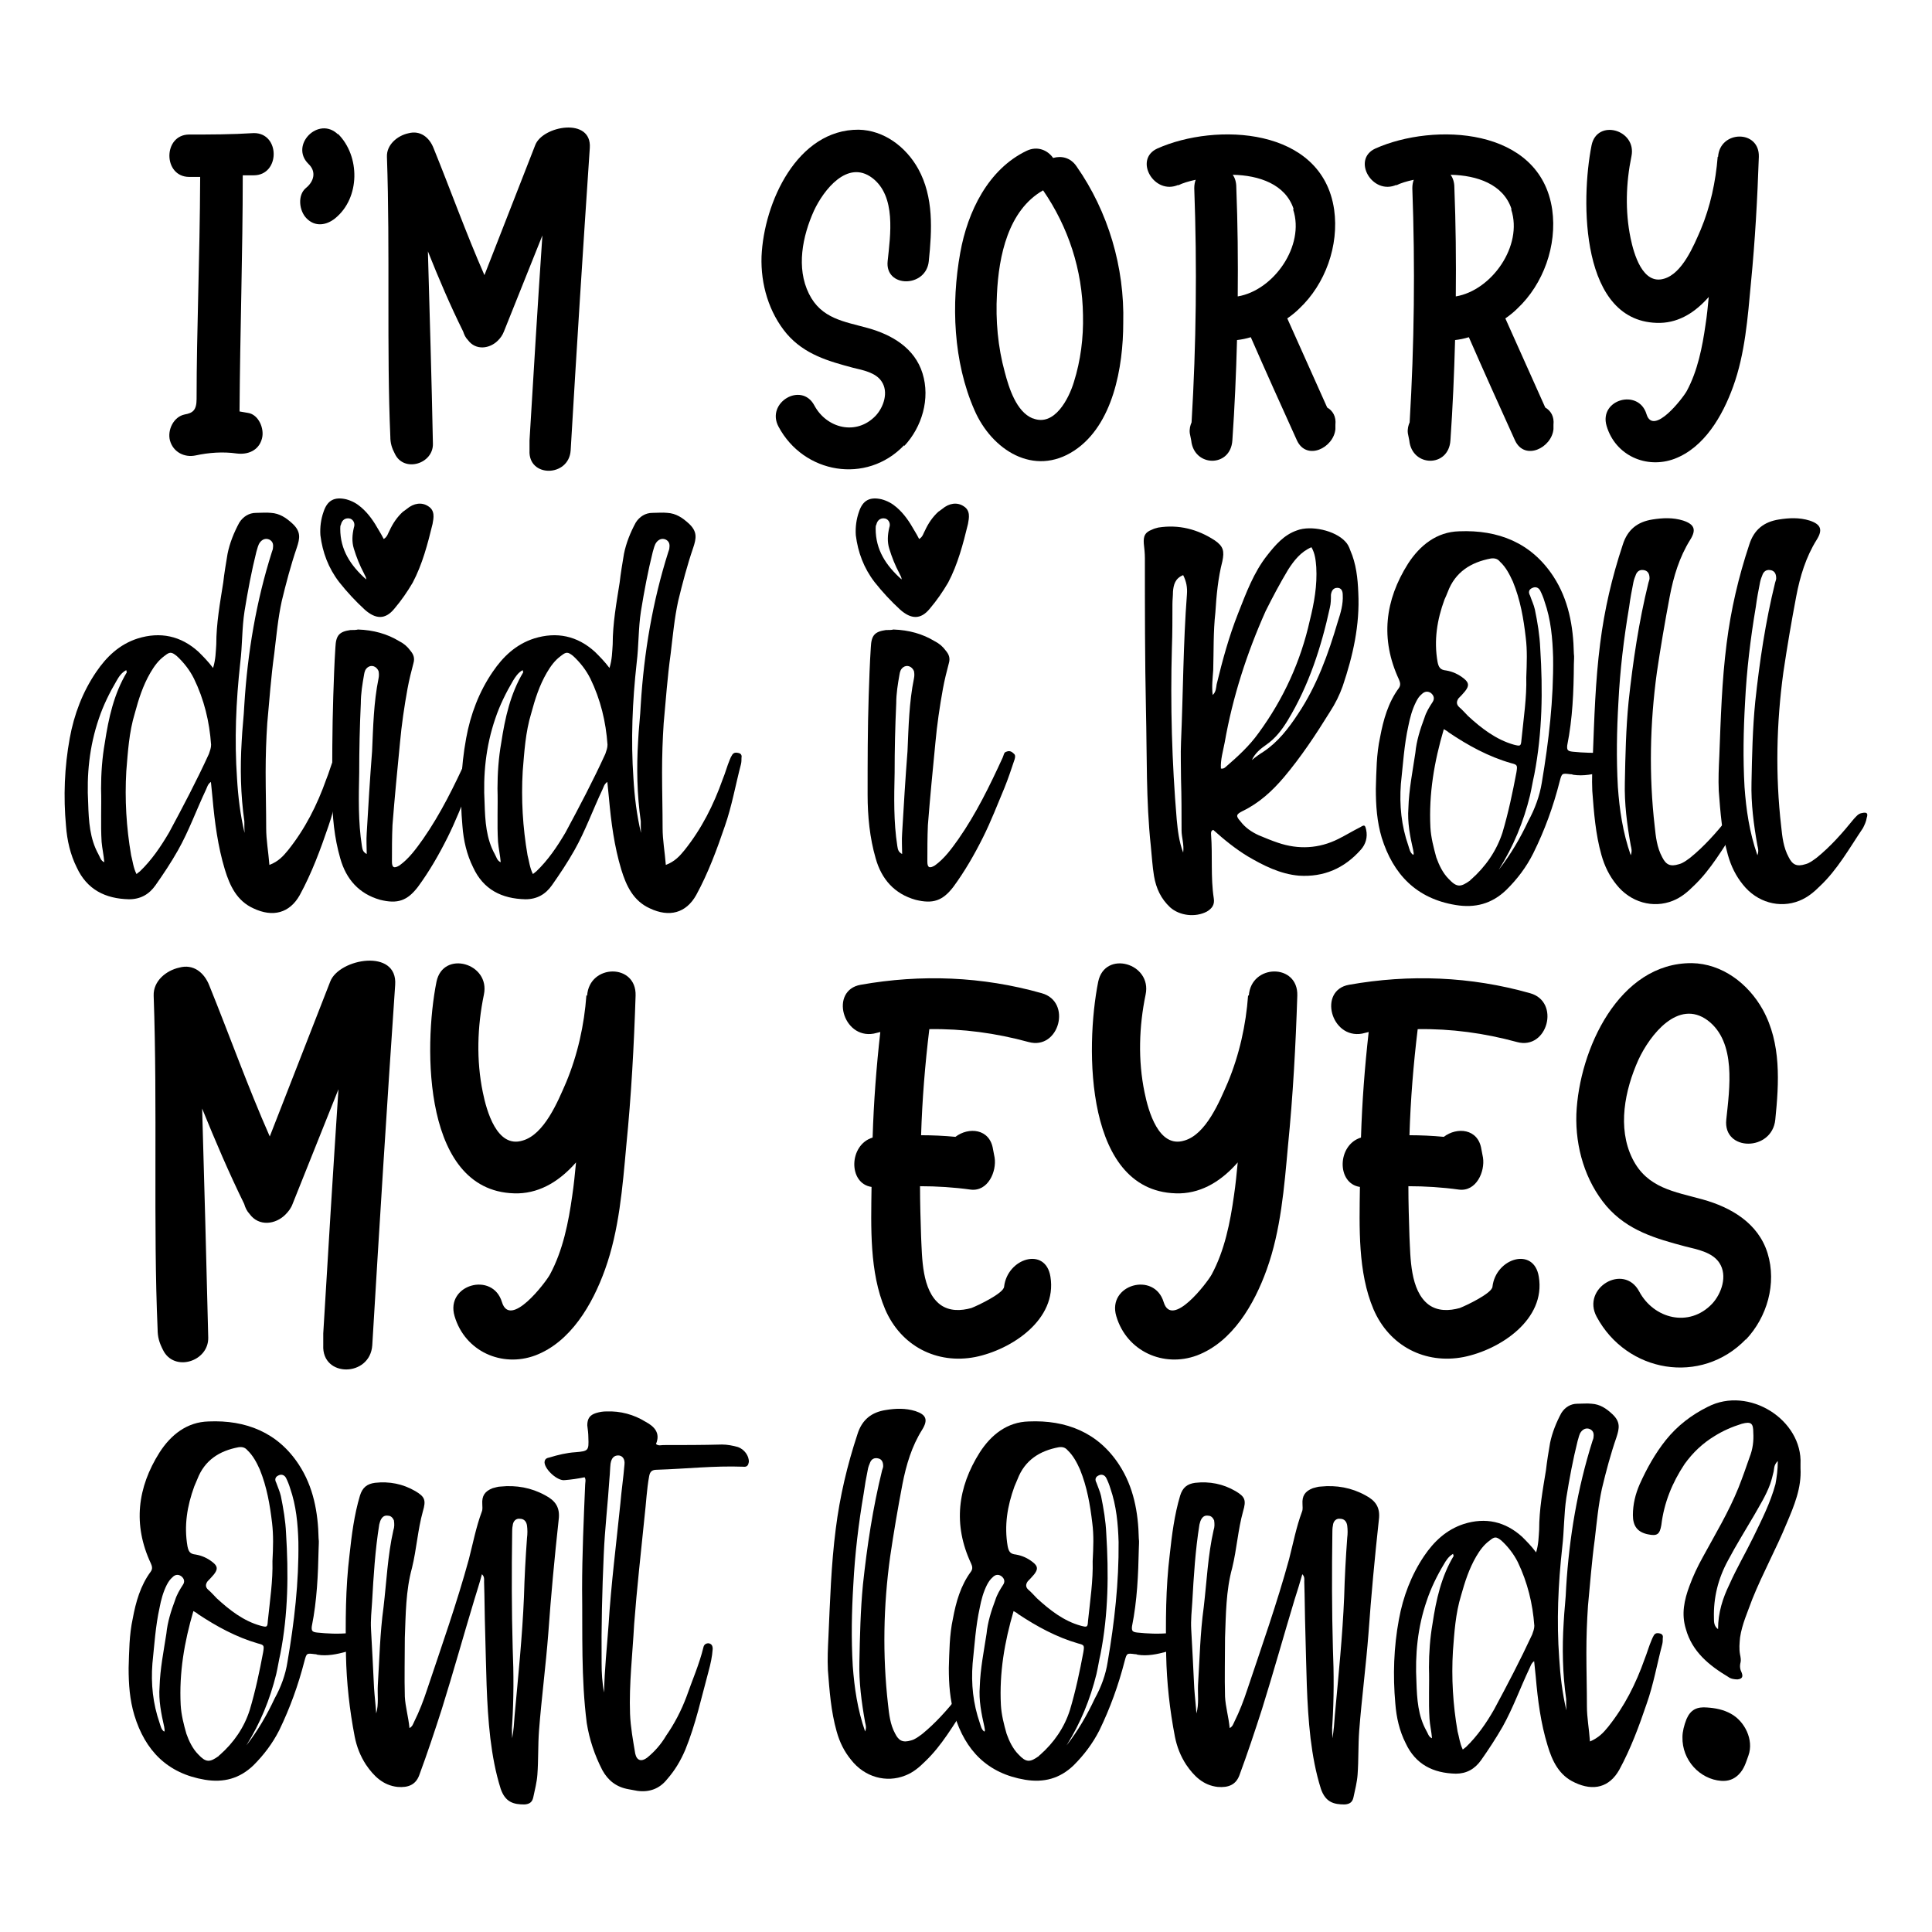
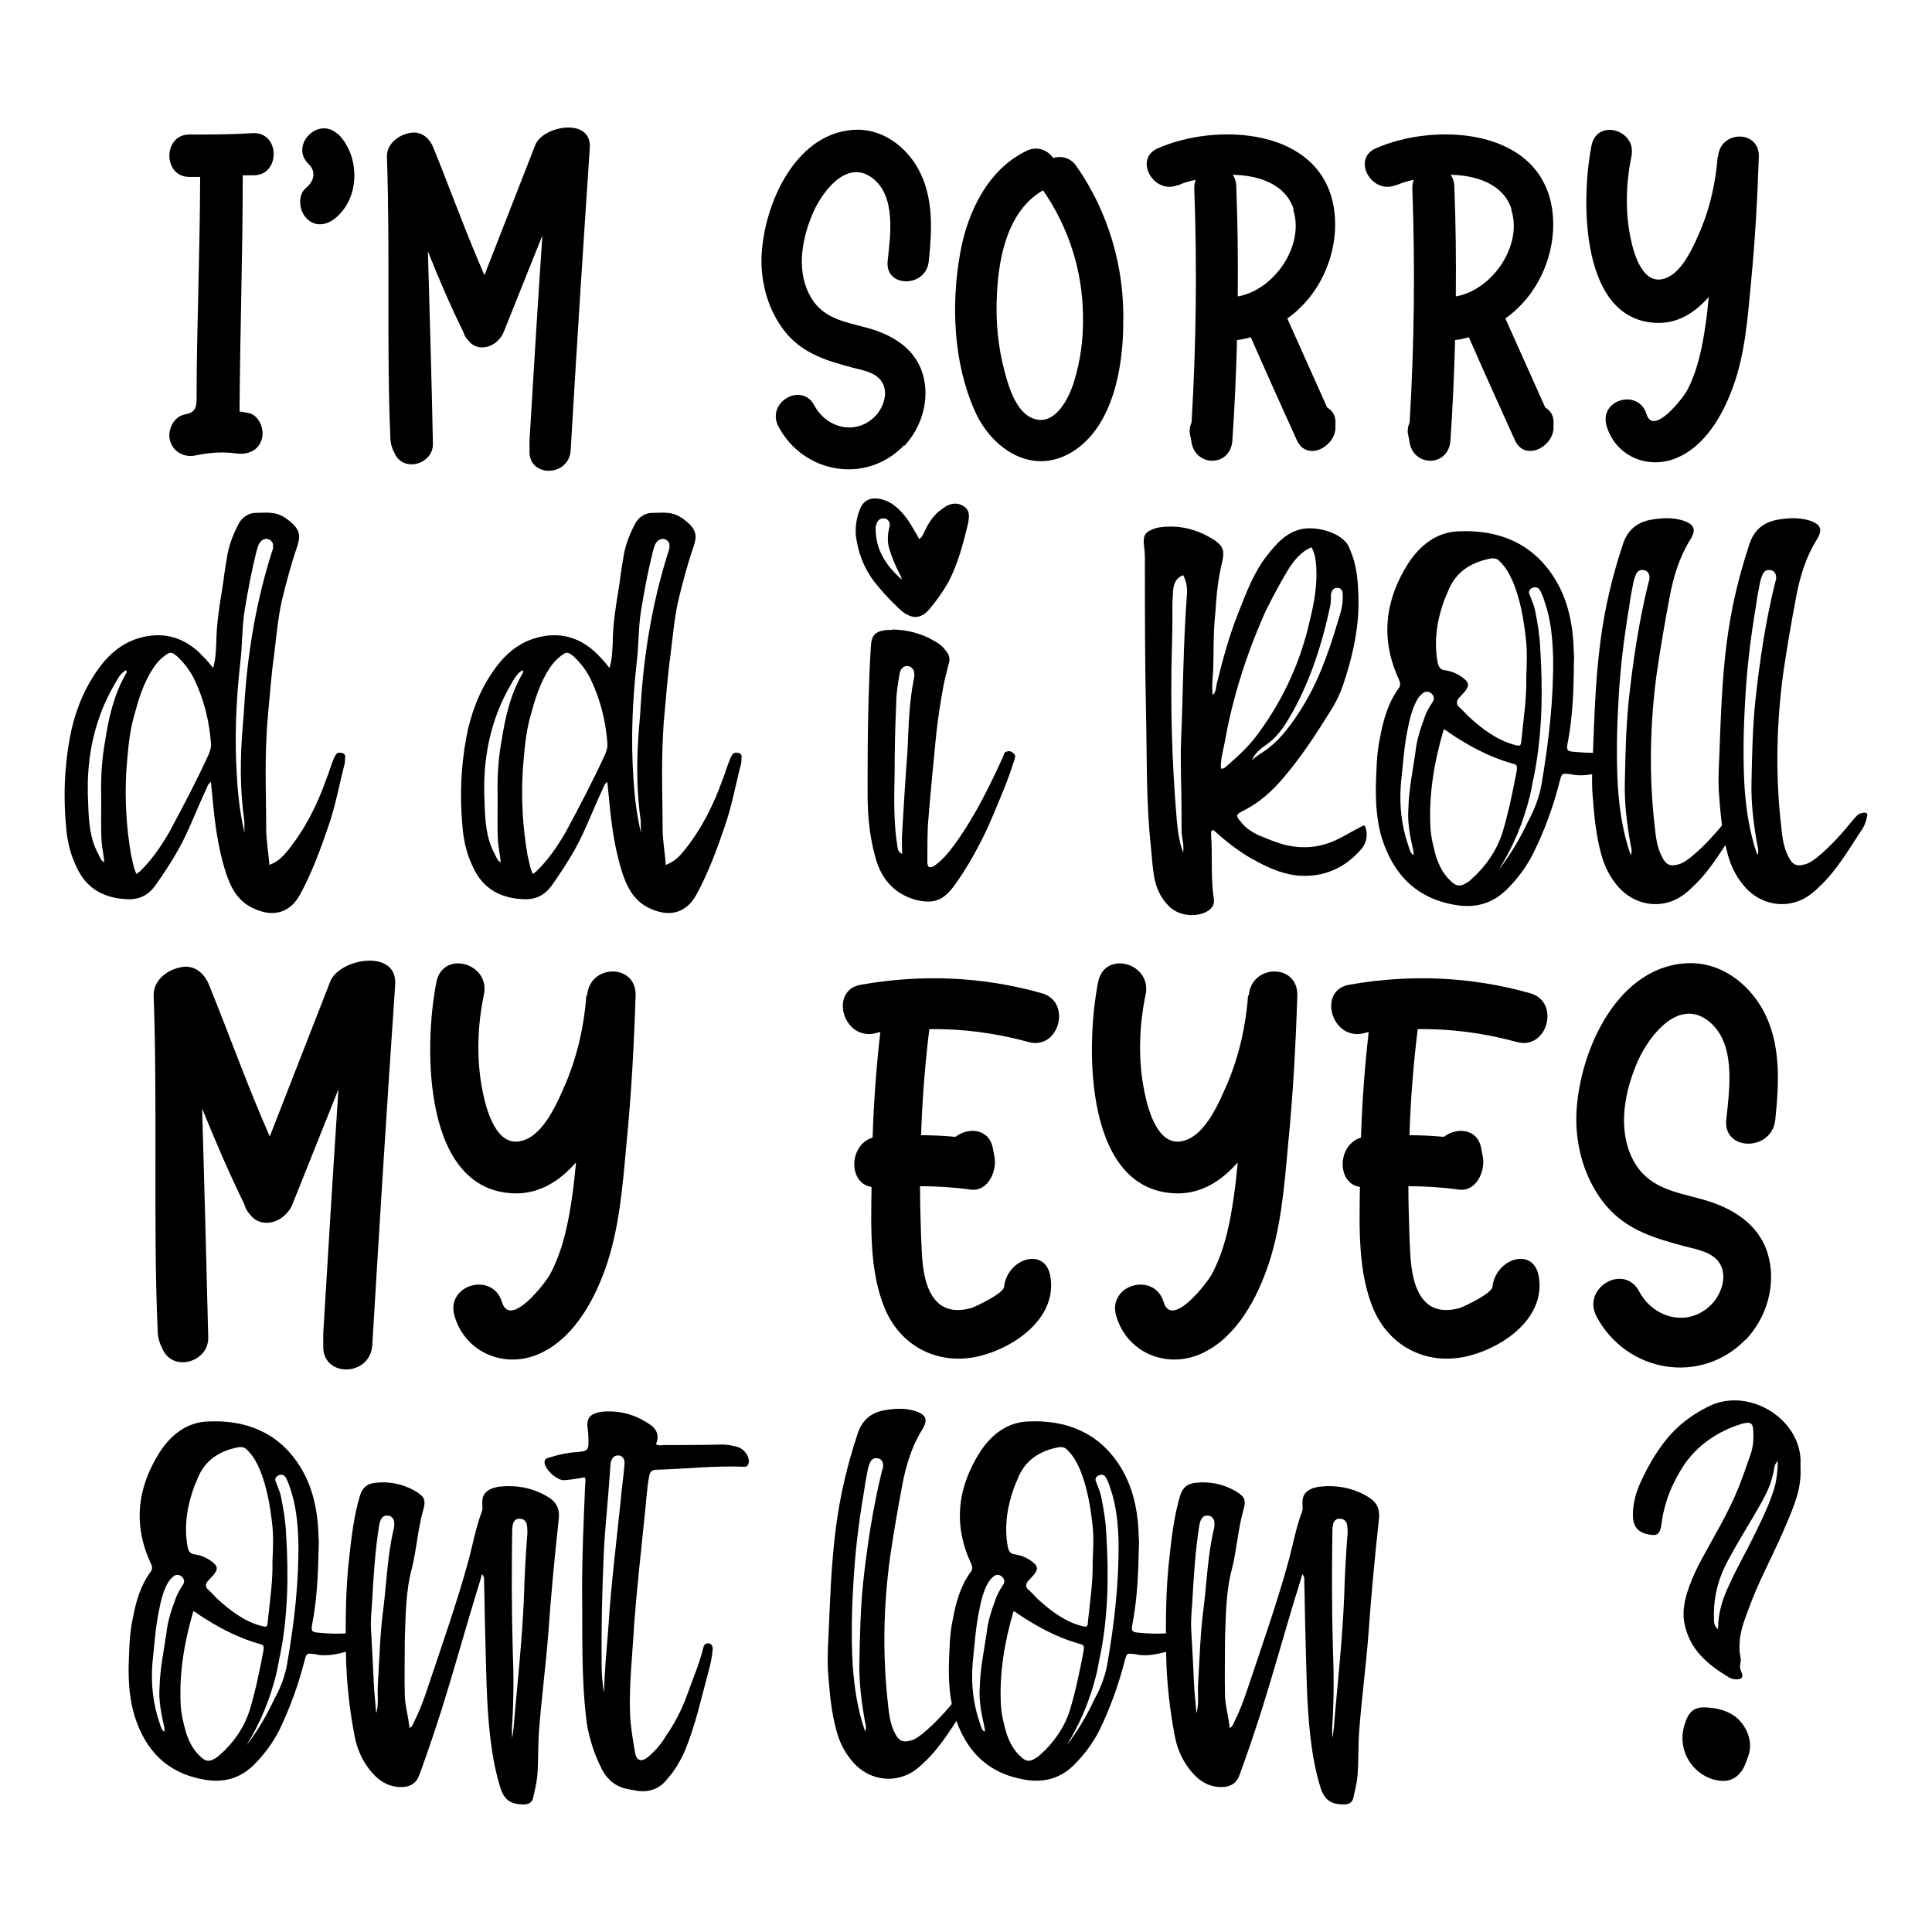
<svg xmlns="http://www.w3.org/2000/svg" version="1.1" id="Layer_1" x="0px" y="0px" viewBox="0 0 1080 1080" enable-background="new 0 0 1080 1080" xml:space="preserve">
  <g>
    <g>
      <path d="M141.8,98c-2,0-4.1,0-6.1,0c0,43.5-1.5,86.9-1.8,132c1.5,0.3,3.1,0.5,4.6,0.8c6.1,0.8,9.5,9,7.9,14.5    c-1.8,6.6-7.9,9-14.1,8.2c-7.7-1.1-15.6-0.5-23,1.1c-6.1,1.3-12.5-1.8-14.3-8.4c-1.5-5.8,2-13.2,8.2-14.5c4.6-0.8,6.7-2.4,6.7-8.7    c0-38.7,1.8-77.2,2-124.1c-2,0-4.1,0-6.1,0c-14.8,0-14.8-23.7,0-23.7c11.8,0,23.5,0,36.1-0.8C156.7,74.3,156.7,98,141.8,98z" />
      <path d="M188.9,74.8c12.5,12.4,12.5,35.8-1.5,47.2c-4.9,4-11.3,5-16.1,0c-4.1-4.2-5.1-12.9-0.3-16.9c4.6-3.7,5.9-9.2,1.5-13.4    c-10.8-10.5,5.6-27.1,16.4-16.6V74.8z" />
      <path d="M216.3,87.7c-0.3-6.8,5.9-11.9,12-13.2c6.7-1.8,11.8,2.4,14.1,8.4c9.5,23.4,18.2,47.7,28.4,70.9l28.4-72.7    c4.1-10.8,31.7-15.8,30.5,1.6c-3.8,56.4-7.4,112.7-10.7,169.1c-1,15-23.8,15.3-23,0v-4v-1.6c2.3-38.2,4.6-76.4,7.2-114.6    l-21.5,53.7c-0.8,2.1-2,3.7-3.3,5c-4.6,4.7-12.5,5.8-16.9-0.3c-1.3-1.3-2-2.9-2.6-4.7c-7.2-14.5-13.6-29.5-19.7-44.8    c1,35.8,2.1,71.7,2.8,107.5c0.3,11.3-16.1,16.3-21.2,5.8c-1.8-3.4-2.6-6.1-2.6-9.7C216.1,196.5,218.1,139.4,216.3,87.7z" />
      <path d="M505.3,249c-21,21.9-56.1,15.8-70.1-10.5c-7.2-13.4,12.8-25.3,20-11.9c6.9,12.9,23.5,17.1,34.3,5.8    c4.4-4.7,7.4-13.2,3.3-19.2c-3.3-5-10.5-6.3-15.9-7.6c-13.8-3.7-27.1-7.4-37.1-19c-10-11.9-14.6-27.7-14.1-43.2    c1.3-30.3,20-71.1,54.3-70.9c14.1,0.3,26.4,9.5,33.3,21.9c8.7,15.8,7.7,34.2,5.9,51.6c-1.5,15-24.6,15-23,0    c1.5-14.5,4.9-36.4-8.7-46.6c-13.8-10.3-27.1,6.8-32.5,18.4c-6.4,14.2-10,31.9-2.8,46.4c6.9,14,19.7,15.5,33,19.2    c13.3,3.7,26.1,11.1,30.5,25.3c4.4,14.2-0.3,30-10.2,40.6V249z" />
      <path d="M600.5,251.9c-22.5,14.8-46.1-0.3-55.8-22.7c-11.8-26.9-13.1-59.3-7.9-88c4.1-22.9,15.6-46.6,37.1-56.9    c6.1-2.9,11.8-0.3,14.8,4c4.6-1.3,9.7-0.3,13.1,4.7c17.7,25.3,26.9,56.4,26.1,87.5C627.9,205.2,622.2,237.6,600.5,251.9z     M577.5,233.9c12,4.7,20-11.1,22.8-20.3c3.8-12.1,5.4-24.8,5.1-37.4c-0.3-25.3-8.2-49.3-22.3-69.8c-19.5,11.1-24.8,36.6-25.8,58    c-0.8,14.8,0.5,29.5,4.4,43.7c2.3,8.7,6.4,22.1,15.6,25.8H577.5z" />
      <path d="M658.8,103.3c-13.6,6.1-25.3-14.2-11.8-20.3c32.5-14.5,92.1-12.1,98.8,34.2c2.8,20-4.9,41.6-19.5,55.3    c-1.8,1.8-4.1,3.7-6.7,5.5l22.3,49.8c3.1,1.8,5.1,5,4.6,9.7v2.4c-1,10.5-16.1,17.9-21.5,6.3c-8.7-19.2-17.4-38.5-25.8-57.7    c-2.6,0.8-5.1,1.3-7.7,1.6c-0.5,18.7-1.3,37.4-2.6,56.1c-1,15.3-21.5,15-23,0l-0.8-4c-0.3-2.4,0.3-4.5,1-6.1    c2.6-43.5,3.1-87.2,1.5-130.9c0-1.8,0.3-3.4,0.8-4.7c-3.8,0.8-7.2,1.8-10,3.2L658.8,103.3z M723.1,116.7    c-4.6-13.7-19.2-18.7-34-19c1.3,1.8,2,4.2,2,7.1c0.8,20.3,1,40.6,0.8,60.9c20.2-3.4,37.6-28.4,31-48.5L723.1,116.7z" />
      <path d="M780.7,103.3c-13.6,6.1-25.3-14.2-11.8-20.3c32.5-14.5,92.1-12.1,98.8,34.2c2.8,20-4.9,41.6-19.5,55.3    c-1.8,1.8-4.1,3.7-6.7,5.5l22.3,49.8c3.1,1.8,5.1,5,4.6,9.7v2.4c-1,10.5-16.1,17.9-21.5,6.3c-8.7-19.2-17.4-38.5-25.8-57.7    c-2.6,0.8-5.1,1.3-7.7,1.6c-0.5,18.7-1.3,37.4-2.6,56.1c-1,15.3-21.5,15-23,0l-0.8-4c-0.3-2.4,0.3-4.5,1-6.1    c2.6-43.5,3.1-87.2,1.5-130.9c0-1.8,0.3-3.4,0.8-4.7c-3.8,0.8-7.2,1.8-10,3.2L780.7,103.3z M844.9,116.7    c-4.6-13.7-19.2-18.7-34-19c1.3,1.8,2.1,4.2,2.1,7.1c0.8,20.3,1,40.6,0.8,60.9c20.2-3.4,37.6-28.4,31-48.5L844.9,116.7z" />
      <path d="M960.4,87.7c1-15,23.3-15.3,22.8,0c-0.8,23.4-2.1,46.9-4.4,70.3c-1.8,19.5-3.3,39.8-10,58.2c-5.9,16.3-16.1,34-32.8,40.3    c-15.6,5.8-33-1.8-37.9-18.4c-4.4-14.8,17.9-21.1,22.3-6.6c3.8,12.6,20.5-9.2,22.5-12.9c6.1-11.3,8.7-24.5,10.5-37.1    c0.8-5,1.3-10.3,1.8-15.5c-7.2,8.2-16.1,14.2-27.1,14.5c-45,0.8-44.5-68.8-38.4-99.3c3.1-15,25.3-8.7,22.3,6.1    c-3.1,15-3.6,30.8-0.5,45.8c1.8,8.7,6.7,26.3,18.7,22.7c10.2-2.9,16.6-18.4,20.5-27.4c5.4-12.9,8.4-26.9,9.5-40.8L960.4,87.7z" />
    </g>
    <g>
      <path d="M161,475.3c9.6-12,16.3-25.3,21.4-39.7c1.5-3.6,2.4-7.2,3.9-10.8c0.3-0.9,0.9-2.1,1.5-3c0.9-1.2,2.1-1.2,3.3-0.9    c1.5,0.3,2.1,1.2,1.8,2.7c0,1.2,0,2.4-0.3,3.6c-3,11.4-5.1,23.5-9,34.6c-4.5,13.2-9.3,26.2-16,38.5c-5.7,10.2-15.1,12.6-25.9,7.5    c-9.3-4.2-13.2-12.6-16-21.7c-3.9-12.9-5.7-26.5-6.9-40c-0.3-2.7-0.6-5.7-0.9-9c-1.8,1.2-2.1,3-2.7,4.2    c-5.4,11.4-9.6,23.2-15.7,34c-3.9,6.9-8.1,13.2-12.6,19.6c-3.6,5.1-8.4,7.8-14.8,7.8c-13.2-0.3-23.5-5.4-29.2-17.8    c-3.6-7.2-5.4-15.1-6-23.2c-1.5-16.3-0.9-32.8,2.1-49.1c2.4-13.2,7.2-25.9,14.8-37c5.7-8.4,12.9-15.4,23.2-18.7    c12.6-3.9,24.1-1.5,34,7.5c2.7,2.7,5.4,5.4,8.1,9c1.5-4.8,1.5-9,1.8-13.2c0-11.7,2.1-23.2,3.9-34.6c0.6-5.4,1.5-10.5,2.4-16    c1.2-6,3.6-12,6.6-17.5c2.1-3.3,5.4-5.4,9.3-5.4c3,0,5.7-0.3,8.4,0c4.8,0.3,8.4,2.7,12,6c4.8,4.5,4.2,8.1,2.4,13.5    c-3.3,9.6-6,19.9-8.4,29.8c-2.1,9.6-3,19.6-4.2,29.5c-1.8,12.9-2.7,25.9-3.9,38.8c-0.6,9-0.9,18.1-0.9,27.4    c0,10.5,0.3,20.8,0.3,31.3c0,6.6,1.2,12.9,1.8,20.5C155.6,481.6,158.3,478.6,161,475.3z M65.2,380.5c-3.9,6.6-7.5,13.9-9.9,21.1    c-5.4,15.7-6.9,31.6-6,47.6c0.3,9.9,0.9,19.6,5.7,28.3c0.9,1.5,1.2,3.6,3.3,4.5c-0.3-3.9-1.2-7.8-1.5-11.4    c-0.6-9.9,0-19.9-0.3-29.8c0-8.4,0.6-17.2,2.1-25.6c2.1-13.8,5.1-27.4,12.3-39.4c0-0.3-0.3-0.6-0.3-1.2    C67.9,376,66.4,378.4,65.2,380.5z M78.2,487.1c6.6-6.3,11.7-13.9,16.3-21.7c7.8-14.5,15.4-28.9,22.3-44c0.6-1.8,1.2-3.3,1.2-5.1    c-0.9-12.9-3.9-25.3-9.6-37c-2.4-4.8-5.7-9-9.6-12.6c-3-2.4-3.9-2.4-6.9,0c-3.3,2.4-5.7,5.7-7.8,9.3c-4.2,7.2-6.6,14.8-8.7,22.6    c-3.3,10.8-3.9,21.7-4.8,32.5c-0.9,15.7,0,31.3,2.7,47c0.9,3.3,1.2,6.9,3,10.5C77.3,487.7,77.9,487.4,78.2,487.1z M136.6,459.1    c-2.1-14.8-2.4-29.8-1.5-44.6c0.3-6.9,1.2-13.9,1.5-20.8c1.8-28.9,6.6-57.5,15.4-85.2c0.3-0.9,0.6-1.5,0.6-2.4    c0.3-2.1-0.3-3.6-2.1-4.5c-2.1-0.9-3.9,0-5.1,1.5c-1.2,1.5-1.5,3.6-2.1,5.4c-2.7,10.8-4.8,22-6.6,33.1c-1.5,9.6-1.2,19.3-2.4,28.9    c-2.4,21.7-3.3,43.1-1.8,64.7c0.6,10.2,1.8,20.2,4.2,30.4C136.6,463.6,136.6,461.2,136.6,459.1z" />
-       <path d="M189.6,325.4c-6-7.8-9.3-16.6-10.5-26.2c-0.3-4.5,0.3-9,1.8-13.2c2.1-6.3,6-8.4,12.6-6.9c3.3,0.9,6,2.4,8.4,4.5    c4.2,3.6,7.2,8.1,9.9,12.9c0.9,1.5,1.8,3,2.7,4.8c2.1-1.2,2.4-3.3,3.3-4.8c1.8-3.9,4.2-7.5,7.5-10.5c0.6-0.3,1.2-0.9,2.1-1.5    c3.9-3.3,8.4-3.9,12-1.5c3.9,2.4,3,6.6,2.4,9.9c-2.7,11.1-5.7,22.6-11.1,32.8c-3,5.1-6.3,9.9-10.2,14.5c-5.1,6.3-10.5,6-16.6,0.6    C198.9,336.2,194.1,331.1,189.6,325.4z M267.9,424.4c-1.8,5.4-3.6,10.8-5.7,16c-3.9,9.3-7.5,18.7-12,27.7    c-4.8,9.6-10.2,19-16.6,27.7c-6,7.8-11.4,9.6-21.1,7.2c-11.7-3.3-19-11.4-22.3-23.2c-3.3-11.4-4.5-23.5-4.5-35.5    c0-18.4,0-36.7,0.6-55.1c0.3-9,0.6-18.4,1.2-27.4c0.3-6.6,2.1-8.7,8.4-9.6c1.5,0,3.3,0,4.2-0.3c8.7,0.3,16.3,2.4,23.2,6.6    c2.4,1.2,4.5,3,6,5.1c1.8,2.1,2.7,4.2,1.8,7.2c-1.2,4.5-2.4,9.3-3.3,14.2c-1.8,9.9-3.3,20.2-4.2,30.1c-1.5,15.4-3,30.7-4.2,46.1    c-0.3,6.9-0.3,13.6-0.3,20.5c0,3.3,1.2,3.9,4.2,2.1c5.4-3.9,9.3-9.3,13.2-14.8c9.9-14.2,17.5-29.8,24.7-45.5    c0.6-1.2,0.6-3,2.1-3.3c1.5-0.6,2.7-0.3,3.9,0.9C268.5,422,268.2,423.2,267.9,424.4z M190.2,295.6c0,11.7,5.7,20.5,14.5,28.3    c0-1.5-0.9-2.4-1.2-3.3c-2.4-4.5-4.2-9-5.7-13.9c-1.2-3.9-0.9-7.8,0-11.7c0.9-2.4-0.3-4.5-2.1-5.1c-2.4-0.6-4.5,0.6-5.1,3.3    C190.2,293.8,190.2,294.7,190.2,295.6z M211.6,375.1c-1.2-2.7-3.9-3.6-6-2.1c-1.5,1.2-1.8,2.4-2.1,4.2c-0.9,5.1-1.8,10.5-1.8,16    c-0.6,12.9-0.9,25.9-0.9,38.8c-0.3,13.9-0.6,27.4,1.5,40.9c0.3,1.5,0.3,3.3,2.7,4.5c0-3.9-0.3-7.8,0-11.7    c0.9-15.4,1.8-30.4,3-45.8c0.6-13.6,0.9-27.4,3.6-40.6C211.9,377.8,211.9,376.6,211.6,375.1z" />
      <path d="M382.6,475.3c9.6-12,16.3-25.3,21.4-39.7c1.5-3.6,2.4-7.2,3.9-10.8c0.3-0.9,0.9-2.1,1.5-3c0.9-1.2,2.1-1.2,3.3-0.9    c1.5,0.3,2.1,1.2,1.8,2.7c0,1.2,0,2.4-0.3,3.6c-3,11.4-5.1,23.5-9,34.6c-4.5,13.2-9.3,26.2-16,38.5c-5.7,10.2-15.1,12.6-25.9,7.5    c-9.3-4.2-13.2-12.6-16-21.7c-3.9-12.9-5.7-26.5-6.9-40c-0.3-2.7-0.6-5.7-0.9-9c-1.8,1.2-2.1,3-2.7,4.2    c-5.4,11.4-9.6,23.2-15.7,34c-3.9,6.9-8.1,13.2-12.6,19.6c-3.6,5.1-8.4,7.8-14.8,7.8c-13.2-0.3-23.5-5.4-29.2-17.8    c-3.6-7.2-5.4-15.1-6-23.2c-1.5-16.3-0.9-32.8,2.1-49.1c2.4-13.2,7.2-25.9,14.8-37c5.7-8.4,12.9-15.4,23.2-18.7    c12.6-3.9,24.1-1.5,34,7.5c2.7,2.7,5.4,5.4,8.1,9c1.5-4.8,1.5-9,1.8-13.2c0-11.7,2.1-23.2,3.9-34.6c0.6-5.4,1.5-10.5,2.4-16    c1.2-6,3.6-12,6.6-17.5c2.1-3.3,5.4-5.4,9.3-5.4c3,0,5.7-0.3,8.4,0c4.8,0.3,8.4,2.7,12,6c4.8,4.5,4.2,8.1,2.4,13.5    c-3.3,9.6-6,19.9-8.4,29.8c-2.1,9.6-3,19.6-4.2,29.5c-1.8,12.9-2.7,25.9-3.9,38.8c-0.6,9-0.9,18.1-0.9,27.4    c0,10.5,0.3,20.8,0.3,31.3c0,6.6,1.2,12.9,1.8,20.5C377.2,481.6,379.9,478.6,382.6,475.3z M286.8,380.5    c-3.9,6.6-7.5,13.9-9.9,21.1c-5.4,15.7-6.9,31.6-6,47.6c0.3,9.9,0.9,19.6,5.7,28.3c0.9,1.5,1.2,3.6,3.3,4.5    c-0.3-3.9-1.2-7.8-1.5-11.4c-0.6-9.9,0-19.9-0.3-29.8c0-8.4,0.6-17.2,2.1-25.6c2.1-13.8,5.1-27.4,12.3-39.4c0-0.3-0.3-0.6-0.3-1.2    C289.6,376,288.1,378.4,286.8,380.5z M299.8,487.1c6.6-6.3,11.7-13.9,16.3-21.7c7.8-14.5,15.4-28.9,22.3-44    c0.6-1.8,1.2-3.3,1.2-5.1c-0.9-12.9-3.9-25.3-9.6-37c-2.4-4.8-5.7-9-9.6-12.6c-3-2.4-3.9-2.4-6.9,0c-3.3,2.4-5.7,5.7-7.8,9.3    c-4.2,7.2-6.6,14.8-8.7,22.6c-3.3,10.8-3.9,21.7-4.8,32.5c-0.9,15.7,0,31.3,2.7,47c0.9,3.3,1.2,6.9,3,10.5    C298.9,487.7,299.5,487.4,299.8,487.1z M358.2,459.1c-2.1-14.8-2.4-29.8-1.5-44.6c0.3-6.9,1.2-13.9,1.5-20.8    c1.8-28.9,6.6-57.5,15.4-85.2c0.3-0.9,0.6-1.5,0.6-2.4c0.3-2.1-0.3-3.6-2.1-4.5c-2.1-0.9-3.9,0-5.1,1.5c-1.2,1.5-1.5,3.6-2.1,5.4    c-2.7,10.8-4.8,22-6.6,33.1c-1.5,9.6-1.2,19.3-2.4,28.9c-2.4,21.7-3.3,43.1-1.8,64.7c0.6,10.2,1.8,20.2,4.2,30.4    C358.2,463.6,358.2,461.2,358.2,459.1z" />
      <path d="M488.9,325.4c-6-7.8-9.3-16.6-10.5-26.2c-0.3-4.5,0.3-9,1.8-13.2c2.1-6.3,6-8.4,12.6-6.9c3.3,0.9,6,2.4,8.4,4.5    c4.2,3.6,7.2,8.1,9.9,12.9c0.9,1.5,1.8,3,2.7,4.8c2.1-1.2,2.4-3.3,3.3-4.8c1.8-3.9,4.2-7.5,7.5-10.5c0.6-0.3,1.2-0.9,2.1-1.5    c3.9-3.3,8.4-3.9,12-1.5c3.9,2.4,3,6.6,2.4,9.9c-2.7,11.1-5.7,22.6-11.1,32.8c-3,5.1-6.3,9.9-10.2,14.5c-5.1,6.3-10.5,6-16.6,0.6    C498.2,336.2,493.4,331.1,488.9,325.4z M567.2,424.4c-1.8,5.4-3.6,10.8-5.7,16c-3.9,9.3-7.5,18.7-12,27.7    c-4.8,9.6-10.2,19-16.6,27.7c-6,7.8-11.4,9.6-21.1,7.2c-11.7-3.3-19-11.4-22.3-23.2c-3.3-11.4-4.5-23.5-4.5-35.5    c0-18.4,0-36.7,0.6-55.1c0.3-9,0.6-18.4,1.2-27.4c0.3-6.6,2.1-8.7,8.4-9.6c1.5,0,3.3,0,4.2-0.3c8.7,0.3,16.3,2.4,23.2,6.6    c2.4,1.2,4.5,3,6,5.1c1.8,2.1,2.7,4.2,1.8,7.2c-1.2,4.5-2.4,9.3-3.3,14.2c-1.8,9.9-3.3,20.2-4.2,30.1c-1.5,15.4-3,30.7-4.2,46.1    c-0.3,6.9-0.3,13.6-0.3,20.5c0,3.3,1.2,3.9,4.2,2.1c5.4-3.9,9.3-9.3,13.2-14.8c9.9-14.2,17.5-29.8,24.7-45.5    c0.6-1.2,0.6-3,2.1-3.3c1.5-0.6,2.7-0.3,3.9,0.9C567.8,422,567.5,423.2,567.2,424.4z M489.5,295.6c0,11.7,5.7,20.5,14.5,28.3    c0-1.5-0.9-2.4-1.2-3.3c-2.4-4.5-4.2-9-5.7-13.9c-1.2-3.9-0.9-7.8,0-11.7c0.9-2.4-0.3-4.5-2.1-5.1c-2.4-0.6-4.5,0.6-5.1,3.3    C489.5,293.8,489.5,294.7,489.5,295.6z M510.9,375.1c-1.2-2.7-3.9-3.6-6-2.1c-1.5,1.2-1.8,2.4-2.1,4.2c-0.9,5.1-1.8,10.5-1.8,16    c-0.6,12.9-0.9,25.9-0.9,38.8c-0.3,13.9-0.6,27.4,1.5,40.9c0.3,1.5,0.3,3.3,2.7,4.5c0-3.9-0.3-7.8,0-11.7    c0.9-15.4,1.8-30.4,3-45.8c0.6-13.6,0.9-27.4,3.6-40.6C511.2,377.8,511.2,376.6,510.9,375.1z" />
      <path d="M680.1,382.6c3.3-13.6,6.9-26.8,12-39.7c4.5-11.4,8.7-22.9,16.3-32.5c4.5-5.7,9.3-11.4,16.6-13.9c7.8-3,21.4,0,27.1,6.3    c1.2,1.2,2.1,3,2.7,4.8c3.3,7.5,4.2,15.7,4.5,23.8c0.9,18.1-3,35.2-8.7,52.1c-1.8,5.1-4.2,9.9-7.2,14.5c-7.8,12.6-16,25-25.6,36.4    c-6.6,7.8-13.9,14.5-23.2,19c-3.6,1.8-3.9,2.7-1.2,5.7c2.7,3.6,6.3,6,10.2,7.8c3.6,1.5,7.2,3,10.8,4.2c11.4,3.9,22.9,3.3,33.7-2.1    c4.2-2.1,8.1-4.5,12.3-6.6c2.4-1.5,2.7-1.2,3.3,1.5c0.9,4.2-0.3,8.1-3,11.1c-9.3,10.5-20.8,15.4-34.6,14.5    c-10.5-0.9-19.9-5.7-28.6-10.8c-6.9-4.2-13.2-9.3-19.3-14.8c-1.5,0.6-1.2,1.8-1.2,2.7c0.9,11.7-0.3,23.8,1.5,35.5    c0.6,3.6-0.9,5.7-3.9,7.5c-6.3,3.3-15.1,2.4-20.5-2.4c-5.1-4.8-7.8-10.5-9-17.5c-0.9-5.4-1.2-11.1-1.8-16.9    c-2.7-25.3-2.1-50.6-2.7-75.9c-0.6-28.3-0.6-56.6-0.6-84.9c0-2.7-0.3-5.4-0.6-8.1c-0.3-4.2,0.6-6.3,4.5-7.8    c1.2-0.6,2.4-0.9,3.6-1.2c11.4-1.8,22,0.9,31.6,7.2c4.8,3.3,5.4,6,4.2,11.7c-2.4,9.3-3.3,19-3.9,28.6c-1.2,10.8-0.9,21.7-1.2,32.2    c-0.3,4.5-0.9,9-0.3,13.9C679.8,386.8,679.8,384.4,680.1,382.6z M660.5,464.2c0-9.3,0-19-0.3-28.6c0-6.9-0.3-13.9,0-20.8    c1.2-27.4,1.2-55.1,3.3-82.5c0.3-3.9-0.3-7.2-2.1-10.8c-4.5,1.8-5.4,5.4-5.7,9.3c0,2.4-0.3,4.5-0.3,6.9c0,8.1,0,16.3-0.3,24.4    c-0.9,31.9,0,64.1,2.7,96.1c0.6,6,1.2,12,3.6,18.4C662,472,660.5,468.1,660.5,464.2z M720.1,318.4c-4.5,7.5-8.7,15.4-12.6,23.2    c-10.5,23.5-18.4,47.9-22.9,73.5c-0.9,4.8-2.4,9.6-2.1,14.5c1.2,0.3,2.1-0.3,2.7-0.9c6.6-5.7,13.2-11.7,18.4-19    c13.9-19,23.5-40,28.6-62.9c2.4-9.6,4.2-19.6,3.6-29.8c-0.3-3.6-0.6-7.5-2.7-11.1C727.1,308.5,723.4,313.3,720.1,318.4z     M706.3,420.2c8.1-5.4,13.9-12.9,19.3-21.1c10.5-15.7,16.9-33.4,22.3-51.8c1.5-4.5,3-9.6,2.7-14.8c0-1.8-0.6-3.9-3-3.9    s-3.3,1.8-3.6,3.9c0,2.4,0,4.8-0.6,7.2c-4.8,22-11.7,43.4-23.5,62.9c-3.3,5.4-6.9,10.2-12.3,13.9c-3,2.1-6,4.5-7.8,8.4    C701.8,423.2,703.9,421.7,706.3,420.2z" />
      <path d="M876.1,416.6c-0.3,2.7,0.3,3.3,3,3.6c6,0.6,12.3,0.9,18.7,0.3c2.1,0,3.6,0,4.5,2.4c0.9,2.1,0.9,3.9-1.2,5.4    c-1.2,1.5-3,2.4-4.8,3c-5.4,1.5-11.1,2.7-16.9,1.8c-0.6-0.3-0.9-0.3-1.5-0.3c-4.8-0.6-4.8-0.6-6,3.9c-3.6,14.2-8.4,27.4-14.8,40.3    c-3.9,7.8-9,14.5-15.1,20.5c-8.1,7.8-17.5,10.2-28.3,8.4c-22-3.6-34.9-17.2-41.3-37.6c-2.7-9-3.3-18.1-3.3-27.4    c0.3-9.6,0.3-19.3,2.4-28.9c1.8-9.6,4.5-19.3,10.5-27.4c1.2-1.8,0.6-3.3,0-4.8c-10.5-22.6-7.8-44.3,5.1-64.7    c6.6-10.2,16-17.8,28.6-18.1c21.7-0.9,40.3,6.3,52.7,25.3c8.4,12.9,11.1,27.7,11.4,43.1c0.3,1.8,0,3.9,0,6    C879.7,386.5,879.1,401.6,876.1,416.6z M790,475.3c-1.8-7.8-3.3-15.7-2.7-23.5c0.3-10.5,2.4-20.8,3.9-31    c0.6-6.6,2.7-13.2,5.1-19.6c0.9-3,2.7-6,4.5-8.7c1.2-1.8,0.9-3.6-0.9-5.1c-1.8-1.2-3.6-0.9-5.1,0.6c-1.5,1.2-2.4,2.7-3.3,4.5    c-2.1,4.2-3.3,8.7-4.2,13.2c-2.4,10.8-3,21.7-4.2,32.5c-0.9,12,0.3,23.5,4.2,34.6c0.6,1.8,0.9,3.9,2.7,5.1    C790.6,477.1,790,476.2,790,475.3z M799.6,462.4c0.3,5.7,1.8,11.4,3.3,16.9c1.5,4.2,3.6,8.7,6.9,12c4.5,4.8,6.6,4.8,12,0.9    c0.3-0.3,0.3-0.6,0.6-0.6c8.1-7.2,14.2-16,17.5-26.2c3.3-11.1,5.7-22.6,7.8-33.7c0.6-3.9,0.6-4.2-3-5.1    c-12.6-3.6-24.1-9.9-34.9-17.2c-0.6-0.6-1.2-0.9-2.7-1.8C801.7,425.9,798.7,443.7,799.6,462.4z M852.9,356.4    c-1.2-10.5-3-21.1-7.2-31.3c-1.8-3.9-3.9-8.1-7.2-11.1c-1.2-1.5-2.7-2.1-5.1-1.8c-11.1,2.1-19.9,7.5-24.1,18.7    c-0.6,1.5-1.2,3-1.8,4.2c-4.2,11.4-6,22.9-3.9,34.9c0.6,3,1.5,4.5,4.8,4.8c3.6,0.6,6.9,2.1,9.9,4.5c3,2.4,3,4.2,0.6,7.2    c-1.2,1.5-2.4,2.7-3.6,3.9c-1.2,1.8-1.2,3.3,0.3,4.8c1.8,1.5,3.3,3.3,5.1,5.1c7.5,6.9,15.7,13.2,25.6,16c3.6,0.9,3.9,0.9,4.2-2.7    c1.2-12,3-23.8,2.7-34.9C853.5,370.5,853.8,363.6,852.9,356.4z M854.4,458.8c3.6-6.6,6.3-13.9,7.5-21.4    c3.9-23.2,6.6-46.4,6.3-69.9c-0.3-10.5-1.2-21.1-4.8-31.3c-0.6-2.1-1.5-4.2-2.4-6c-0.9-1.8-2.7-2.4-4.5-1.5    c-2.1,0.9-2.1,2.7-1.2,4.2c0.9,2.7,2.1,5.1,2.7,7.8c1.5,7.2,2.7,14.5,3,21.7c1.5,23.5,1.2,47-3.3,70.5c-0.9,3.9-1.5,7.8-2.4,11.7    c-3.6,14.8-9.3,28.6-17.5,41.6C844.5,477.7,849.9,468.4,854.4,458.8z" />
      <path d="M894.5,359.7c2.4-19,6.6-37,12.6-55.1c2.7-8.7,8.4-12.9,16.6-14.2c5.7-0.9,11.4-1.2,17.2,0.6c6.3,2.1,7.5,5.1,3.9,10.8    c-6,9.6-9.3,20.5-11.4,31.6c-2.7,14.2-5.1,28.3-7.2,42.5c-3.9,28.6-4.5,57.5-1.2,86.1c0.6,5.7,1.2,11.7,4.2,17.2    c2.1,4.2,4.5,5.4,9.3,3.9c2.4-0.6,4.2-2.1,6.3-3.6c7.8-6.3,14.4-13.8,20.8-21.7c1.2-1.2,2.4-3,4.5-3.3c2.7-0.6,3.6,0,2.7,2.7    c-0.3,2.1-1.2,3.9-2.1,5.7c-7.5,11.1-14.2,23.2-24.1,32.5c-3.3,3.3-6.9,6.3-11.4,8.1c-11.1,4.5-23.8,0.9-31.6-9    c-3.9-4.8-6.6-10.2-8.4-16.6c-3.3-11.7-4.2-23.8-5.1-35.8c-0.3-6.6,0-12.9,0.3-19.3C891.2,401.9,891.8,380.8,894.5,359.7z     M911.6,472.6c-2.1-11.7-3.6-23.5-3.3-35.2c0.3-15.1,0.6-30.1,2.1-45.2c2.4-22.3,5.7-44.6,11.1-66.5c0.3-0.9,0.6-1.8,0.6-2.4    c0-2.1-0.6-3.9-2.7-4.5c-2.4-0.6-3.9,0.3-4.8,2.1c-0.6,1.5-1.2,3-1.5,4.5c-0.9,4.5-1.8,9.3-2.4,13.9c-3,17.8-5.1,35.2-6,53.3    c-0.9,15.7-1.2,31.3-0.3,47.3c0.9,12.6,2.7,25.3,7.2,38.2C912.5,475.6,911.9,474.1,911.6,472.6z" />
      <path d="M965.2,359.7c2.4-19,6.6-37,12.6-55.1c2.7-8.7,8.4-12.9,16.6-14.2c5.7-0.9,11.4-1.2,17.2,0.6c6.3,2.1,7.5,5.1,3.9,10.8    c-6,9.6-9.3,20.5-11.4,31.6c-2.7,14.2-5.1,28.3-7.2,42.5c-3.9,28.6-4.5,57.5-1.2,86.1c0.6,5.7,1.2,11.7,4.2,17.2    c2.1,4.2,4.5,5.4,9.3,3.9c2.4-0.6,4.2-2.1,6.3-3.6c7.8-6.3,14.4-13.8,20.8-21.7c1.2-1.2,2.4-3,4.5-3.3c2.7-0.6,3.6,0,2.7,2.7    c-0.3,2.1-1.2,3.9-2.1,5.7c-7.5,11.1-14.2,23.2-24.1,32.5c-3.3,3.3-6.9,6.3-11.4,8.1c-11.1,4.5-23.8,0.9-31.6-9    c-3.9-4.8-6.6-10.2-8.4-16.6c-3.3-11.7-4.2-23.8-5.1-35.8c-0.3-6.6,0-12.9,0.3-19.3C961.9,401.9,962.5,380.8,965.2,359.7z     M982.4,472.6c-2.1-11.7-3.6-23.5-3.3-35.2c0.3-15.1,0.6-30.1,2.1-45.2c2.4-22.3,5.7-44.6,11.1-66.5c0.3-0.9,0.6-1.8,0.6-2.4    c0-2.1-0.6-3.9-2.7-4.5c-2.4-0.6-3.9,0.3-4.8,2.1c-0.6,1.5-1.2,3-1.5,4.5c-0.9,4.5-1.8,9.3-2.4,13.9c-3,17.8-5.1,35.2-6,53.3    c-0.9,15.7-1.2,31.3-0.3,47.3c0.9,12.6,2.7,25.3,7.2,38.2C983.3,475.6,982.7,474.1,982.4,472.6z" />
    </g>
    <g>
      <path d="M85.9,556.6c-0.3-8.2,7-14.1,14.3-15.7c7.9-2.2,14,2.8,16.8,10c11.3,27.9,21.6,56.8,33.8,84.4l33.8-86.6    c4.9-12.9,37.8-18.8,36.3,1.9c-4.6,67.1-8.8,134.3-12.8,201.4c-1.2,17.9-28.3,18.2-27.4,0v-4.7v-1.9c2.7-45.5,5.5-91,8.5-136.5    l-25.6,64c-0.9,2.5-2.4,4.4-4,6c-5.5,5.6-14.9,6.9-20.1-0.3c-1.5-1.6-2.4-3.5-3-5.6c-8.5-17.3-16.1-35.1-23.5-53.3    c1.2,42.7,2.4,85.3,3.4,128c0.3,13.5-19.2,19.5-25.3,6.9c-2.1-4.1-3-7.2-3-11.6C85.6,686.1,88.1,618.1,85.9,556.6z" />
      <path d="M328.2,556.6c1.2-17.9,27.7-18.2,27.1,0c-0.9,27.9-2.4,55.8-5.2,83.8c-2.1,23.2-4,47.4-11.9,69.3c-7,19.5-19.2,40.5-39,48    c-18.6,6.9-39.3-2.2-45.1-22c-5.2-17.6,21.3-25.1,26.5-7.8c4.6,15.1,24.4-11,26.8-15.4c7.3-13.5,10.4-29.2,12.5-44.2    c0.9-6,1.5-12.2,2.1-18.5c-8.5,9.7-19.2,16.9-32.3,17.3c-53.6,0.9-53-81.9-45.7-118.3c3.7-17.9,30.2-10.4,26.5,7.2    c-3.7,17.9-4.3,36.7-0.6,54.6c2.1,10.4,7.9,31.4,22.2,27c12.2-3.4,19.8-22,24.4-32.6c6.4-15.4,10.1-32,11.3-48.6L328.2,556.6z" />
      <path d="M545.1,758.6c-21.3,4.1-41.4-6-50.3-26.7c-8.8-20.7-7.9-45.8-7.6-68.4c-13.1-1.9-12.8-23.5,0.6-27.6    c0.6-19.8,2.1-39.5,4.3-59l-3.7,0.9c-17.4,3.1-24.7-24.2-7.3-27.3c33.8-6,68-4.7,101.2,4.7c17.1,4.7,9.8,32-7.3,27.3    c-18.3-5-36.9-7.5-55.5-7.2c-2.4,19.8-4,39.5-4.6,59.3c6.4,0,12.8,0.3,19.2,0.9c7.3-5.6,19.2-4.7,21,6.9l0.9,4.7    c1.2,7.8-3.7,19.1-13.4,17.9c-9.4-1.3-18.9-1.9-28.3-1.9c0,9.4,0.3,18.8,0.6,28.2c0.6,11.6,0.3,30.1,10.7,38    c5.2,3.8,11.6,3.5,17.4,1.9c3.4-1.3,18-8.2,18.3-11.9c1.8-16,23.2-22.6,25.9-5.6C591.1,737.6,565.5,754.5,545.1,758.6z" />
      <path d="M698.1,556.6c1.2-17.9,27.7-18.2,27.1,0c-0.9,27.9-2.4,55.8-5.2,83.8c-2.1,23.2-4,47.4-11.9,69.3c-7,19.5-19.2,40.5-39,48    c-18.6,6.9-39.3-2.2-45.1-22c-5.2-17.6,21.3-25.1,26.5-7.8c4.6,15.1,24.4-11,26.8-15.4c7.3-13.5,10.4-29.2,12.5-44.2    c0.9-6,1.5-12.2,2.1-18.5c-8.5,9.7-19.2,16.9-32.3,17.3c-53.6,0.9-53-81.9-45.7-118.3c3.7-17.9,30.2-10.4,26.5,7.2    c-3.7,17.9-4.3,36.7-0.6,54.6c2.1,10.4,7.9,31.4,22.2,27c12.2-3.4,19.8-22,24.4-32.6c6.4-15.4,10.1-32,11.3-48.6L698.1,556.6z" />
      <path d="M818.1,758.6c-21.3,4.1-41.4-6-50.3-26.7c-8.8-20.7-7.9-45.8-7.6-68.4c-13.1-1.9-12.8-23.5,0.6-27.6    c0.6-19.8,2.1-39.5,4.3-59l-3.7,0.9c-17.4,3.1-24.7-24.2-7.3-27.3c33.8-6,68-4.7,101.2,4.7c17.1,4.7,9.8,32-7.3,27.3    c-18.3-5-36.9-7.5-55.5-7.2c-2.4,19.8-4,39.5-4.6,59.3c6.4,0,12.8,0.3,19.2,0.9c7.3-5.6,19.2-4.7,21,6.9l0.9,4.7    c1.2,7.8-3.7,19.1-13.4,17.9c-9.4-1.3-18.9-1.9-28.3-1.9c0,9.4,0.3,18.8,0.6,28.2c0.6,11.6,0.3,30.1,10.7,38    c5.2,3.8,11.6,3.5,17.4,1.9c3.4-1.3,18-8.2,18.3-11.9c1.8-16,23.2-22.6,25.9-5.6C864.2,737.6,838.6,754.5,818.1,758.6z" />
      <path d="M976,748.6c-25,26-66.7,18.8-83.5-12.6c-8.5-16,15.2-30.1,23.8-14.1c8.2,15.4,28,20.4,40.8,6.9c5.2-5.6,8.8-15.7,4-22.9    c-4-6-12.5-7.5-18.9-9.1c-16.5-4.4-32.3-8.8-44.2-22.6c-11.9-14.1-17.4-32.9-16.8-51.4c1.5-36.1,23.8-84.7,64.6-84.4    c16.8,0.3,31.4,11.3,39.6,26c10.4,18.8,9.1,40.8,7,61.5c-1.8,17.9-29.3,17.9-27.4,0c1.8-17.3,5.8-43.3-10.4-55.5    c-16.5-12.2-32.3,8.2-38.7,22c-7.6,16.9-11.9,38-3.4,55.2c8.2,16.6,23.5,18.5,39.3,22.9c15.8,4.4,31.1,13.2,36.3,30.1    c5.2,16.9-0.3,35.8-12.2,48.3V748.6z" />
    </g>
    <g>
      <path d="M174.3,909.1c-0.3,2.6,0.3,3.2,2.9,3.5c5.8,0.6,11.8,0.9,17.9,0.3c2,0,3.5,0,4.3,2.3c0.9,2,0.9,3.8-1.2,5.2    c-1.2,1.4-2.9,2.3-4.6,2.9c-5.2,1.4-10.7,2.6-16.2,1.7c-0.6-0.3-0.9-0.3-1.4-0.3c-4.6-0.6-4.6-0.6-5.8,3.8    c-3.5,13.6-8.1,26.3-14.1,38.7c-3.8,7.5-8.7,13.9-14.4,19.6c-7.8,7.5-16.7,9.8-27.1,8.1c-21.1-3.5-33.5-16.4-39.5-36.1    c-2.6-8.7-3.2-17.3-3.2-26.3c0.3-9.2,0.3-18.5,2.3-27.7c1.7-9.2,4.3-18.5,10.1-26.3c1.2-1.7,0.6-3.2,0-4.6    c-10.1-21.6-7.5-42.4,4.9-62c6.3-9.8,15.3-17,27.4-17.3c20.8-0.9,38.7,6.1,50.5,24.2c8.1,12.4,10.7,26.6,11,41.3    c0.3,1.7,0,3.8,0,5.8C177.8,880.2,177.2,894.7,174.3,909.1z M91.8,965.4c-1.7-7.5-3.2-15-2.6-22.5c0.3-10.1,2.3-19.9,3.8-29.7    c0.6-6.3,2.6-12.7,4.9-18.8c0.9-2.9,2.6-5.8,4.3-8.4c1.2-1.7,0.9-3.5-0.9-4.9c-1.7-1.2-3.5-0.9-4.9,0.6c-1.4,1.2-2.3,2.6-3.2,4.3    c-2,4-3.2,8.4-4,12.7c-2.3,10.4-2.9,20.8-4,31.2c-0.9,11.5,0.3,22.5,4,33.2c0.6,1.7,0.9,3.8,2.6,4.9    C92.3,967.1,91.8,966.2,91.8,965.4z M101,953c0.3,5.5,1.7,11,3.2,16.2c1.4,4,3.5,8.4,6.6,11.5c4.3,4.6,6.4,4.6,11.5,0.9    c0.3-0.3,0.3-0.6,0.6-0.6c7.8-6.9,13.6-15.3,16.7-25.1c3.2-10.7,5.5-21.6,7.5-32.3c0.6-3.8,0.6-4-2.9-4.9    c-12.1-3.5-23.1-9.5-33.5-16.4c-0.6-0.6-1.2-0.9-2.6-1.7C103,918,100.1,935.1,101,953z M152.1,851.4c-1.2-10.1-2.9-20.2-6.9-30    c-1.7-3.8-3.8-7.8-6.9-10.7c-1.2-1.4-2.6-2-4.9-1.7c-10.7,2-19,7.2-23.1,17.9c-0.6,1.4-1.2,2.9-1.7,4c-4,11-5.8,21.9-3.8,33.5    c0.6,2.9,1.4,4.3,4.6,4.6c3.5,0.6,6.6,2,9.5,4.3c2.9,2.3,2.9,4,0.6,6.9c-1.2,1.4-2.3,2.6-3.5,3.8c-1.2,1.7-1.2,3.2,0.3,4.6    c1.7,1.4,3.2,3.2,4.9,4.9c7.2,6.6,15,12.7,24.5,15.3c3.5,0.9,3.8,0.9,4-2.6c1.2-11.5,2.9-22.8,2.6-33.5    C152.7,864.9,152.9,858.3,152.1,851.4z M153.5,949.5c3.5-6.3,6.1-13.3,7.2-20.5c3.8-22.2,6.4-44.4,6.1-67    c-0.3-10.1-1.2-20.2-4.6-30c-0.6-2-1.4-4-2.3-5.8c-0.9-1.7-2.6-2.3-4.3-1.4c-2,0.9-2,2.6-1.2,4c0.9,2.6,2,4.9,2.6,7.5    c1.4,6.9,2.6,13.9,2.9,20.8c1.4,22.5,1.2,45-3.2,67.5c-0.9,3.8-1.4,7.5-2.3,11.3c-3.5,14.1-8.9,27.4-16.7,39.8    C144,967.7,149.2,958.7,153.5,949.5z" />
      <path d="M265.2,894.1c-6.1,20.2-11.8,40.7-18.2,61.2c-4,12.4-8.1,24.8-12.7,37.2c-2,5.2-6.1,6.9-12.1,6.4    c-8.1-0.9-13.3-6.1-17.6-12.4c-3.2-4.9-5.2-10.1-6.3-15.6c-2.9-15-4.6-30.3-4.9-45.6c-0.3-18.8-0.3-37.5,2-56.3    c1.2-11,2.6-22.2,5.8-32.9c1.4-4.6,4-6.6,8.4-7.2c8.1-0.9,15.6,0.6,22.5,4.6c5.5,3.2,6.1,5.2,4.3,11.3    c-2.9,10.4-3.5,21.1-6.1,31.7c-3.5,12.7-3.5,26-4,39c0,11-0.3,21.9,0,32.9c0.3,5.8,2,11.3,2.6,17.6c1.7-0.9,2-2.3,2.6-3.5    c2.9-5.8,5.2-11.8,7.2-17.9c8.1-24.2,16.7-48.5,23.4-73c2.3-8.9,4-17.9,7.2-26.5c0.6-1.4,0.3-2.9,0.3-4.3    c-0.3-4.6,1.4-7.2,5.8-8.9c1.4-0.3,2.9-0.9,4.3-0.9c8.9-0.9,17.3,0.6,25.1,4.9c5.5,2.9,8.4,6.6,7.5,13.6    c-2.3,21.1-4.3,42.4-5.8,63.5c-1.4,18.2-3.8,36.4-5.2,54.5c-0.6,8.1-0.3,16.4-0.9,24.5c-0.3,4.3-1.4,8.4-2.3,12.7    c-0.6,2.9-2.3,3.8-4.9,4c-6.1,0-10.7-1.2-13.3-8.7c-2.9-9.2-4.6-18.5-5.8-28.3c-2.3-19.6-2.3-39.8-2.9-59.7    c-0.3-9.2-0.3-18.5-0.6-27.7c0-1.4,0.3-2.9-1.2-4.3C268.1,884.9,266.6,889.5,265.2,894.1z M211.2,942c0.9-14.4,1.2-29.1,3.2-43.6    c1.7-14.4,2.3-28.9,5.5-43c0.6-1.7,0.6-3.5,0.3-5.5c-0.6-1.4-1.7-2.6-3.2-2.6c-1.7-0.3-2.9,0.3-3.8,1.7c-0.6,0.9-0.9,2-1.2,3.2    c-2.3,14.4-3.2,28.9-4,43.3c-0.3,4.9-0.9,10.1-0.6,15.3c0.6,11,1.2,21.9,1.7,32.9c0.3,4.6,0.9,9.5,1.2,14.1    C211.8,952.7,210.9,947.2,211.2,942z M287.7,958.7c2-21.9,4.3-44.2,5.2-66.1c0.3-11,0.9-21.9,1.7-32.9c0.3-2.3,0.3-4.6,0-6.9    c-0.3-2-1.4-3.8-4-3.8c-2-0.3-3.8,1.2-4,3.8c-0.3,1.4-0.3,2.9-0.3,4c-0.3,21.6-0.3,43.3,0.3,64.7c0.6,14.1,0.6,28.3-0.3,42.4    c-0.3,2.6,0,5.2,0,7.8C287.1,967.4,287.4,963.1,287.7,958.7z" />
      <path d="M315.7,827.4c-4,0.6-11-5.8-11.3-9.8c0-2,1.2-2.6,2.9-2.9c4.6-1.4,9.5-2.6,14.4-2.9c7.2-0.6,7.5-0.9,7.2-8.1    c0-2.3-0.3-4.6-0.6-6.9c0-3.8,1.4-5.8,4.9-6.9c2-0.6,3.8-0.9,5.8-0.9c7.8-0.3,15.3,1.7,21.9,5.8c4.9,2.6,8.4,6.3,5.8,12.4    c1.4,1.2,2.9,0.6,4,0.6c11,0,21.9,0,32.9-0.3c2.9,0,6.1,0.6,8.9,1.4c3.5,1.2,6.3,4.9,6.1,8.4c-0.3,1.7-0.9,2.9-3.2,2.6    c-16.2-0.6-32,1.2-48.2,1.7c-2.6,0-3.8,0.9-4.3,3.5c-1.4,7.5-1.7,15.3-2.6,22.8c-2,19.9-4.3,40.1-5.8,60    c-0.9,16.7-2.9,33.5-2.3,50.2c0.3,7.5,1.7,15,2.9,22.2c0.9,4,3.5,4.6,6.6,2.3c4.3-3.5,7.8-7.5,10.7-12.4    c4.6-6.6,8.4-13.9,11.3-21.6c3.2-9.2,7.2-18.2,9.5-27.7c0.3-1.4,1.2-2.3,2.9-2.3c1.7,0.3,2.3,1.4,2.3,3.2    c-0.3,4.3-1.2,8.4-2.3,12.4c-4,14.7-7.2,29.7-13,43.9c-2.6,6.1-5.8,11.5-10.1,16.4c-4.3,5.5-10.1,7.5-16.7,6.6    c-1.7-0.3-3.2-0.6-4.9-0.9c-6.9-1.2-11.5-4.9-14.7-10.7c-4.3-8.4-7.2-17-8.7-26.3c-3.2-25.1-2.3-49.9-2.6-74.8    c0-19.6,0.9-39,1.7-58.3c0-1.4,0.6-2.9-0.3-4.3C322.9,826.6,319.4,827.1,315.7,827.4z M340.2,908.2c1.4-22.5,4.3-45.3,6.6-67.8    c0.6-7.2,1.7-14.4,2.3-21.9c0.3-2.9-1.2-4.9-3.5-4.9s-3.8,1.4-4.3,4.6c-0.3,2.6-0.3,5.2-0.6,8.1c-0.9,14.1-2.6,28.3-3.2,42.7    c-0.9,20.2-1.4,40.4-1.2,60.6c0,5.5,0.3,11,1.4,16.5C337.9,933.3,339.3,920.9,340.2,908.2z" />
      <path d="M467.2,854.6c2.3-18.2,6.4-35.5,12.1-52.8c2.6-8.4,8.1-12.4,15.9-13.6c5.5-0.9,11-1.1,16.5,0.6c6.1,2,7.2,4.9,3.8,10.4    c-5.8,9.2-8.9,19.6-11,30.3c-2.6,13.6-4.9,27.1-6.9,40.7c-3.8,27.4-4.3,55.1-1.2,82.5c0.6,5.5,1.2,11.3,4,16.4    c2,4,4.3,5.2,8.9,3.8c2.3-0.6,4-2,6.1-3.5c7.5-6.1,13.9-13.3,19.9-20.8c1.2-1.2,2.3-2.9,4.3-3.2c2.6-0.6,3.5,0,2.6,2.6    c-0.3,2-1.2,3.8-2,5.5c-7.2,10.7-13.6,22.2-23.1,31.2c-3.2,3.2-6.6,6.1-11,7.8c-10.7,4.3-22.8,0.9-30.3-8.7    c-3.8-4.6-6.4-9.8-8.1-15.9c-3.2-11.3-4-22.8-4.9-34.3c-0.3-6.4,0-12.4,0.3-18.5C464,895,464.6,874.8,467.2,854.6z M483.6,962.8    c-2-11.3-3.5-22.5-3.2-33.8c0.3-14.4,0.6-28.9,2-43.3c2.3-21.4,5.5-42.7,10.7-63.8c0.3-0.9,0.6-1.7,0.6-2.3c0-2-0.6-3.8-2.6-4.3    c-2.3-0.6-3.8,0.3-4.6,2c-0.6,1.4-1.2,2.9-1.4,4.3c-0.9,4.3-1.7,8.9-2.3,13.3c-2.9,17-4.9,33.8-5.8,51.1c-0.9,15-1.2,30-0.3,45.3    c0.9,12.1,2.6,24.2,6.9,36.6C484.5,965.7,483.9,964.2,483.6,962.8z" />
      <path d="M632.8,909.1c-0.3,2.6,0.3,3.2,2.9,3.5c5.8,0.6,11.8,0.9,17.9,0.3c2,0,3.5,0,4.3,2.3c0.9,2,0.9,3.8-1.2,5.2    c-1.2,1.4-2.9,2.3-4.6,2.9c-5.2,1.4-10.7,2.6-16.2,1.7c-0.6-0.3-0.9-0.3-1.4-0.3c-4.6-0.6-4.6-0.6-5.8,3.8    c-3.5,13.6-8.1,26.3-14.1,38.7c-3.8,7.5-8.7,13.9-14.4,19.6c-7.8,7.5-16.7,9.8-27.1,8.1c-21.1-3.5-33.5-16.4-39.5-36.1    c-2.6-8.7-3.2-17.3-3.2-26.3c0.3-9.2,0.3-18.5,2.3-27.7c1.7-9.2,4.3-18.5,10.1-26.3c1.2-1.7,0.6-3.2,0-4.6    c-10.1-21.6-7.5-42.4,4.9-62c6.3-9.8,15.3-17,27.4-17.3c20.8-0.9,38.7,6.1,50.5,24.2c8.1,12.4,10.7,26.6,11,41.3    c0.3,1.7,0,3.8,0,5.8C636.3,880.2,635.7,894.7,632.8,909.1z M550.3,965.4c-1.7-7.5-3.2-15-2.6-22.5c0.3-10.1,2.3-19.9,3.8-29.7    c0.6-6.3,2.6-12.7,4.9-18.8c0.9-2.9,2.6-5.8,4.3-8.4c1.2-1.7,0.9-3.5-0.9-4.9c-1.7-1.2-3.5-0.9-4.9,0.6c-1.4,1.2-2.3,2.6-3.2,4.3    c-2,4-3.2,8.4-4,12.7c-2.3,10.4-2.9,20.8-4,31.2c-0.9,11.5,0.3,22.5,4,33.2c0.6,1.7,0.9,3.8,2.6,4.9    C550.9,967.1,550.3,966.2,550.3,965.4z M559.5,953c0.3,5.5,1.7,11,3.2,16.2c1.4,4,3.5,8.4,6.6,11.5c4.3,4.6,6.4,4.6,11.5,0.9    c0.3-0.3,0.3-0.6,0.6-0.6c7.8-6.9,13.6-15.3,16.7-25.1c3.2-10.7,5.5-21.6,7.5-32.3c0.6-3.8,0.6-4-2.9-4.9    c-12.1-3.5-23.1-9.5-33.5-16.4c-0.6-0.6-1.2-0.9-2.6-1.7C561.5,918,558.6,935.1,559.5,953z M610.6,851.4    c-1.2-10.1-2.9-20.2-6.9-30c-1.7-3.8-3.8-7.8-6.9-10.7c-1.2-1.4-2.6-2-4.9-1.7c-10.7,2-19,7.2-23.1,17.9c-0.6,1.4-1.2,2.9-1.7,4    c-4,11-5.8,21.9-3.8,33.5c0.6,2.9,1.4,4.3,4.6,4.6c3.5,0.6,6.6,2,9.5,4.3c2.9,2.3,2.9,4,0.6,6.9c-1.2,1.4-2.3,2.6-3.5,3.8    c-1.2,1.7-1.2,3.2,0.3,4.6c1.7,1.4,3.2,3.2,4.9,4.9c7.2,6.6,15,12.7,24.5,15.3c3.5,0.9,3.8,0.9,4-2.6c1.2-11.5,2.9-22.8,2.6-33.5    C611.2,864.9,611.5,858.3,610.6,851.4z M612,949.5c3.5-6.3,6.1-13.3,7.2-20.5c3.8-22.2,6.3-44.4,6.1-67c-0.3-10.1-1.2-20.2-4.6-30    c-0.6-2-1.4-4-2.3-5.8c-0.9-1.7-2.6-2.3-4.3-1.4c-2,0.9-2,2.6-1.2,4c0.9,2.6,2,4.9,2.6,7.5c1.4,6.9,2.6,13.9,2.9,20.8    c1.4,22.5,1.2,45-3.2,67.5c-0.9,3.8-1.4,7.5-2.3,11.3c-3.5,14.1-8.9,27.4-16.7,39.8C602.5,967.7,607.7,958.7,612,949.5z" />
      <path d="M723.7,894.1c-6.1,20.2-11.8,40.7-18.2,61.2c-4,12.4-8.1,24.8-12.7,37.2c-2,5.2-6.1,6.9-12.1,6.4    c-8.1-0.9-13.3-6.1-17.6-12.4c-3.2-4.9-5.2-10.1-6.3-15.6c-2.9-15-4.6-30.3-4.9-45.6c-0.3-18.8-0.3-37.5,2-56.3    c1.2-11,2.6-22.2,5.8-32.9c1.4-4.6,4-6.6,8.4-7.2c8.1-0.9,15.6,0.6,22.5,4.6c5.5,3.2,6.1,5.2,4.3,11.3    c-2.9,10.4-3.5,21.1-6.1,31.7c-3.5,12.7-3.5,26-4,39c0,11-0.3,21.9,0,32.9c0.3,5.8,2,11.3,2.6,17.6c1.7-0.9,2-2.3,2.6-3.5    c2.9-5.8,5.2-11.8,7.2-17.9c8.1-24.2,16.7-48.5,23.4-73c2.3-8.9,4-17.9,7.2-26.5c0.6-1.4,0.3-2.9,0.3-4.3    c-0.3-4.6,1.4-7.2,5.8-8.9c1.4-0.3,2.9-0.9,4.3-0.9c8.9-0.9,17.3,0.6,25.1,4.9c5.5,2.9,8.4,6.6,7.5,13.6    c-2.3,21.1-4.3,42.4-5.8,63.5c-1.4,18.2-3.8,36.4-5.2,54.5c-0.6,8.1-0.3,16.4-0.9,24.5c-0.3,4.3-1.4,8.4-2.3,12.7    c-0.6,2.9-2.3,3.8-4.9,4c-6.1,0-10.7-1.2-13.3-8.7c-2.9-9.2-4.6-18.5-5.8-28.3c-2.3-19.6-2.3-39.8-2.9-59.7    c-0.3-9.2-0.3-18.5-0.6-27.7c0-1.4,0.3-2.9-1.1-4.3C726.6,884.9,725.2,889.5,723.7,894.1z M669.7,942c0.9-14.4,1.2-29.1,3.2-43.6    c1.7-14.4,2.3-28.9,5.5-43c0.6-1.7,0.6-3.5,0.3-5.5c-0.6-1.4-1.7-2.6-3.2-2.6c-1.7-0.3-2.9,0.3-3.8,1.7c-0.6,0.9-0.9,2-1.2,3.2    c-2.3,14.4-3.2,28.9-4,43.3c-0.3,4.9-0.9,10.1-0.6,15.3c0.6,11,1.2,21.9,1.7,32.9c0.3,4.6,0.9,9.5,1.2,14.1    C670.3,952.7,669.5,947.2,669.7,942z M746.2,958.7c2-21.9,4.3-44.2,5.2-66.1c0.3-11,0.9-21.9,1.7-32.9c0.3-2.3,0.3-4.6,0-6.9    c-0.3-2-1.4-3.8-4-3.8c-2-0.3-3.8,1.2-4,3.8c-0.3,1.4-0.3,2.9-0.3,4c-0.3,21.6-0.3,43.3,0.3,64.7c0.6,14.1,0.6,28.3-0.3,42.4    c-0.3,2.6,0,5.2,0,7.8C745.6,967.4,745.9,963.1,746.2,958.7z" />
-       <path d="M898.9,965.4c9.2-11.5,15.6-24.2,20.5-38.1c1.4-3.5,2.3-6.9,3.8-10.4c0.3-0.9,0.9-2,1.4-2.9c0.9-1.2,2-1.2,3.2-0.9    c1.4,0.3,2,1.2,1.7,2.6c0,1.2,0,2.3-0.3,3.5c-2.9,11-4.9,22.5-8.7,33.2c-4.3,12.7-8.9,25.1-15.3,36.9c-5.5,9.8-14.4,12.1-24.8,7.2    c-8.9-4-12.7-12.1-15.3-20.8c-3.8-12.4-5.5-25.4-6.6-38.4c-0.3-2.6-0.6-5.5-0.9-8.7c-1.7,1.2-2,2.9-2.6,4    c-5.2,11-9.2,22.2-15,32.6c-3.8,6.6-7.8,12.7-12.1,18.8c-3.5,4.9-8.1,7.5-14.1,7.5c-12.7-0.3-22.5-5.2-28-17    c-3.5-6.9-5.2-14.4-5.8-22.2c-1.4-15.6-0.9-31.5,2-47c2.3-12.7,6.9-24.8,14.1-35.5c5.5-8.1,12.4-14.7,22.2-17.9    c12.1-3.8,23.1-1.4,32.6,7.2c2.6,2.6,5.2,5.2,7.8,8.7c1.4-4.6,1.4-8.7,1.7-12.7c0-11.3,2-22.2,3.8-33.2c0.6-5.2,1.4-10.1,2.3-15.3    c1.2-5.8,3.5-11.5,6.3-16.7c2-3.2,5.2-5.2,8.9-5.2c2.9,0,5.5-0.3,8.1,0c4.6,0.3,8.1,2.6,11.5,5.8c4.6,4.3,4,7.8,2.3,13    c-3.2,9.2-5.8,19-8.1,28.6c-2,9.2-2.9,18.8-4,28.3c-1.7,12.4-2.6,24.8-3.8,37.2c-0.6,8.7-0.9,17.3-0.9,26.3    c0,10.1,0.3,19.9,0.3,30c0,6.3,1.2,12.4,1.7,19.6C893.7,971.4,896.3,968.6,898.9,965.4z M807.1,874.5c-3.8,6.3-7.2,13.3-9.5,20.2    c-5.2,15-6.6,30.3-5.8,45.6c0.3,9.5,0.9,18.8,5.5,27.1c0.9,1.4,1.2,3.5,3.2,4.3c-0.3-3.8-1.2-7.5-1.4-11c-0.6-9.5,0-19.1-0.3-28.6    c0-8.1,0.6-16.4,2-24.5c2-13.3,4.9-26.3,11.8-37.8c0-0.3-0.3-0.6-0.3-1.2C809.7,870.1,808.3,872.4,807.1,874.5z M819.5,976.6    c6.3-6.1,11.3-13.3,15.6-20.8c7.5-13.9,14.7-27.7,21.4-42.1c0.6-1.7,1.2-3.2,1.2-4.9c-0.9-12.4-3.8-24.2-9.2-35.5    c-2.3-4.6-5.5-8.7-9.2-12.1c-2.9-2.3-3.8-2.3-6.6,0c-3.2,2.3-5.5,5.5-7.5,8.9c-4,6.9-6.3,14.1-8.4,21.6    c-3.2,10.4-3.8,20.8-4.6,31.2c-0.9,15,0,30,2.6,45c0.9,3.2,1.2,6.6,2.9,10.1C818.6,977.2,819.2,976.9,819.5,976.6z M875.5,949.8    c-2-14.1-2.3-28.6-1.4-42.7c0.3-6.6,1.2-13.3,1.4-19.9c1.7-27.7,6.3-55.1,14.7-81.7c0.3-0.9,0.6-1.4,0.6-2.3c0.3-2-0.3-3.5-2-4.3    c-2-0.9-3.8,0-4.9,1.4c-1.2,1.4-1.4,3.5-2,5.2c-2.6,10.4-4.6,21.1-6.3,31.7c-1.4,9.2-1.2,18.5-2.3,27.7c-2.3,20.8-3.2,41.3-1.7,62    c0.6,9.8,1.7,19.3,4,29.2C875.5,954.1,875.5,951.8,875.5,949.8z" />
      <path d="M1006.5,818.5c0,0.6,0,1.4,0,2.3c0.6,11-3.5,20.8-7.8,30.9c-5.8,14.1-13.3,27.7-19.1,42.1c-2.6,7.2-5.8,14.1-6.9,21.6    c-0.3,3.2-0.6,6.3,0,9.5c0.3,1.4,0.6,3.2,0.3,4.3c-0.6,2.3-0.3,4,0.6,5.8c0.9,2.3,0.3,3.5-2.3,3.8c-1.7,0-3.8-0.3-5.2-1.4    c-10.7-6.4-20.2-14.1-23.7-26.8c-2.6-8.4-0.9-16.2,2-24c2-5.5,4.6-11,7.5-16.2c6.9-12.7,14.4-25.1,19.9-38.7    c2.3-5.8,4.3-11.5,6.3-17.3c1.7-4.3,2.3-8.9,2-13.6c0-5.2-1.2-6.3-6.4-4.9c-5.5,1.7-10.7,4-15.3,6.9c-6.6,4-12.1,9.2-16.7,15.6    c-6.9,10.4-11.5,21.6-13,34.1c-0.9,5.2-2.3,6.3-7.5,5.2c-5.8-1.2-8.4-4.6-8.4-10.7c0-6.1,1.4-11.8,3.8-17.3    c4-8.9,8.7-17.3,14.7-24.8c6.3-7.8,14.1-13.9,23.4-18.5C977.6,774.6,1007.7,793.7,1006.5,818.5z M977.4,981.3    c-1.4,3.8-2.3,7.5-5.5,10.7c-2.6,2.6-5.8,3.8-9.8,3.5c-11.8-0.9-21.9-11.5-21.6-24.5c0-2.9,0.9-6.6,2.3-10.1    c2.3-5.2,5.8-6.9,11.5-6.4c4.6,0.3,9.2,1.2,13.3,3.5C975.3,962.2,980.5,972.6,977.4,981.3z M993.8,816.7c-2.3,2.3-2,4.3-2.3,5.8    c-0.6,2.6-1.2,4.9-2,7.2c-2.3,6.3-5.8,11.8-8.9,17.3c-4.9,8.4-10.1,16.7-14.7,25.4c-5.5,10.1-8.1,20.8-7.8,32c0,2.3,0,4.6,2.3,6.3    c0-9.2,2.6-17.3,6.4-25.1c4-9,8.9-17.3,13.3-26.3c4.6-9.5,9.5-19,12.4-29.7C993.2,825.7,993.8,821.7,993.8,816.7z" />
    </g>
  </g>
</svg>